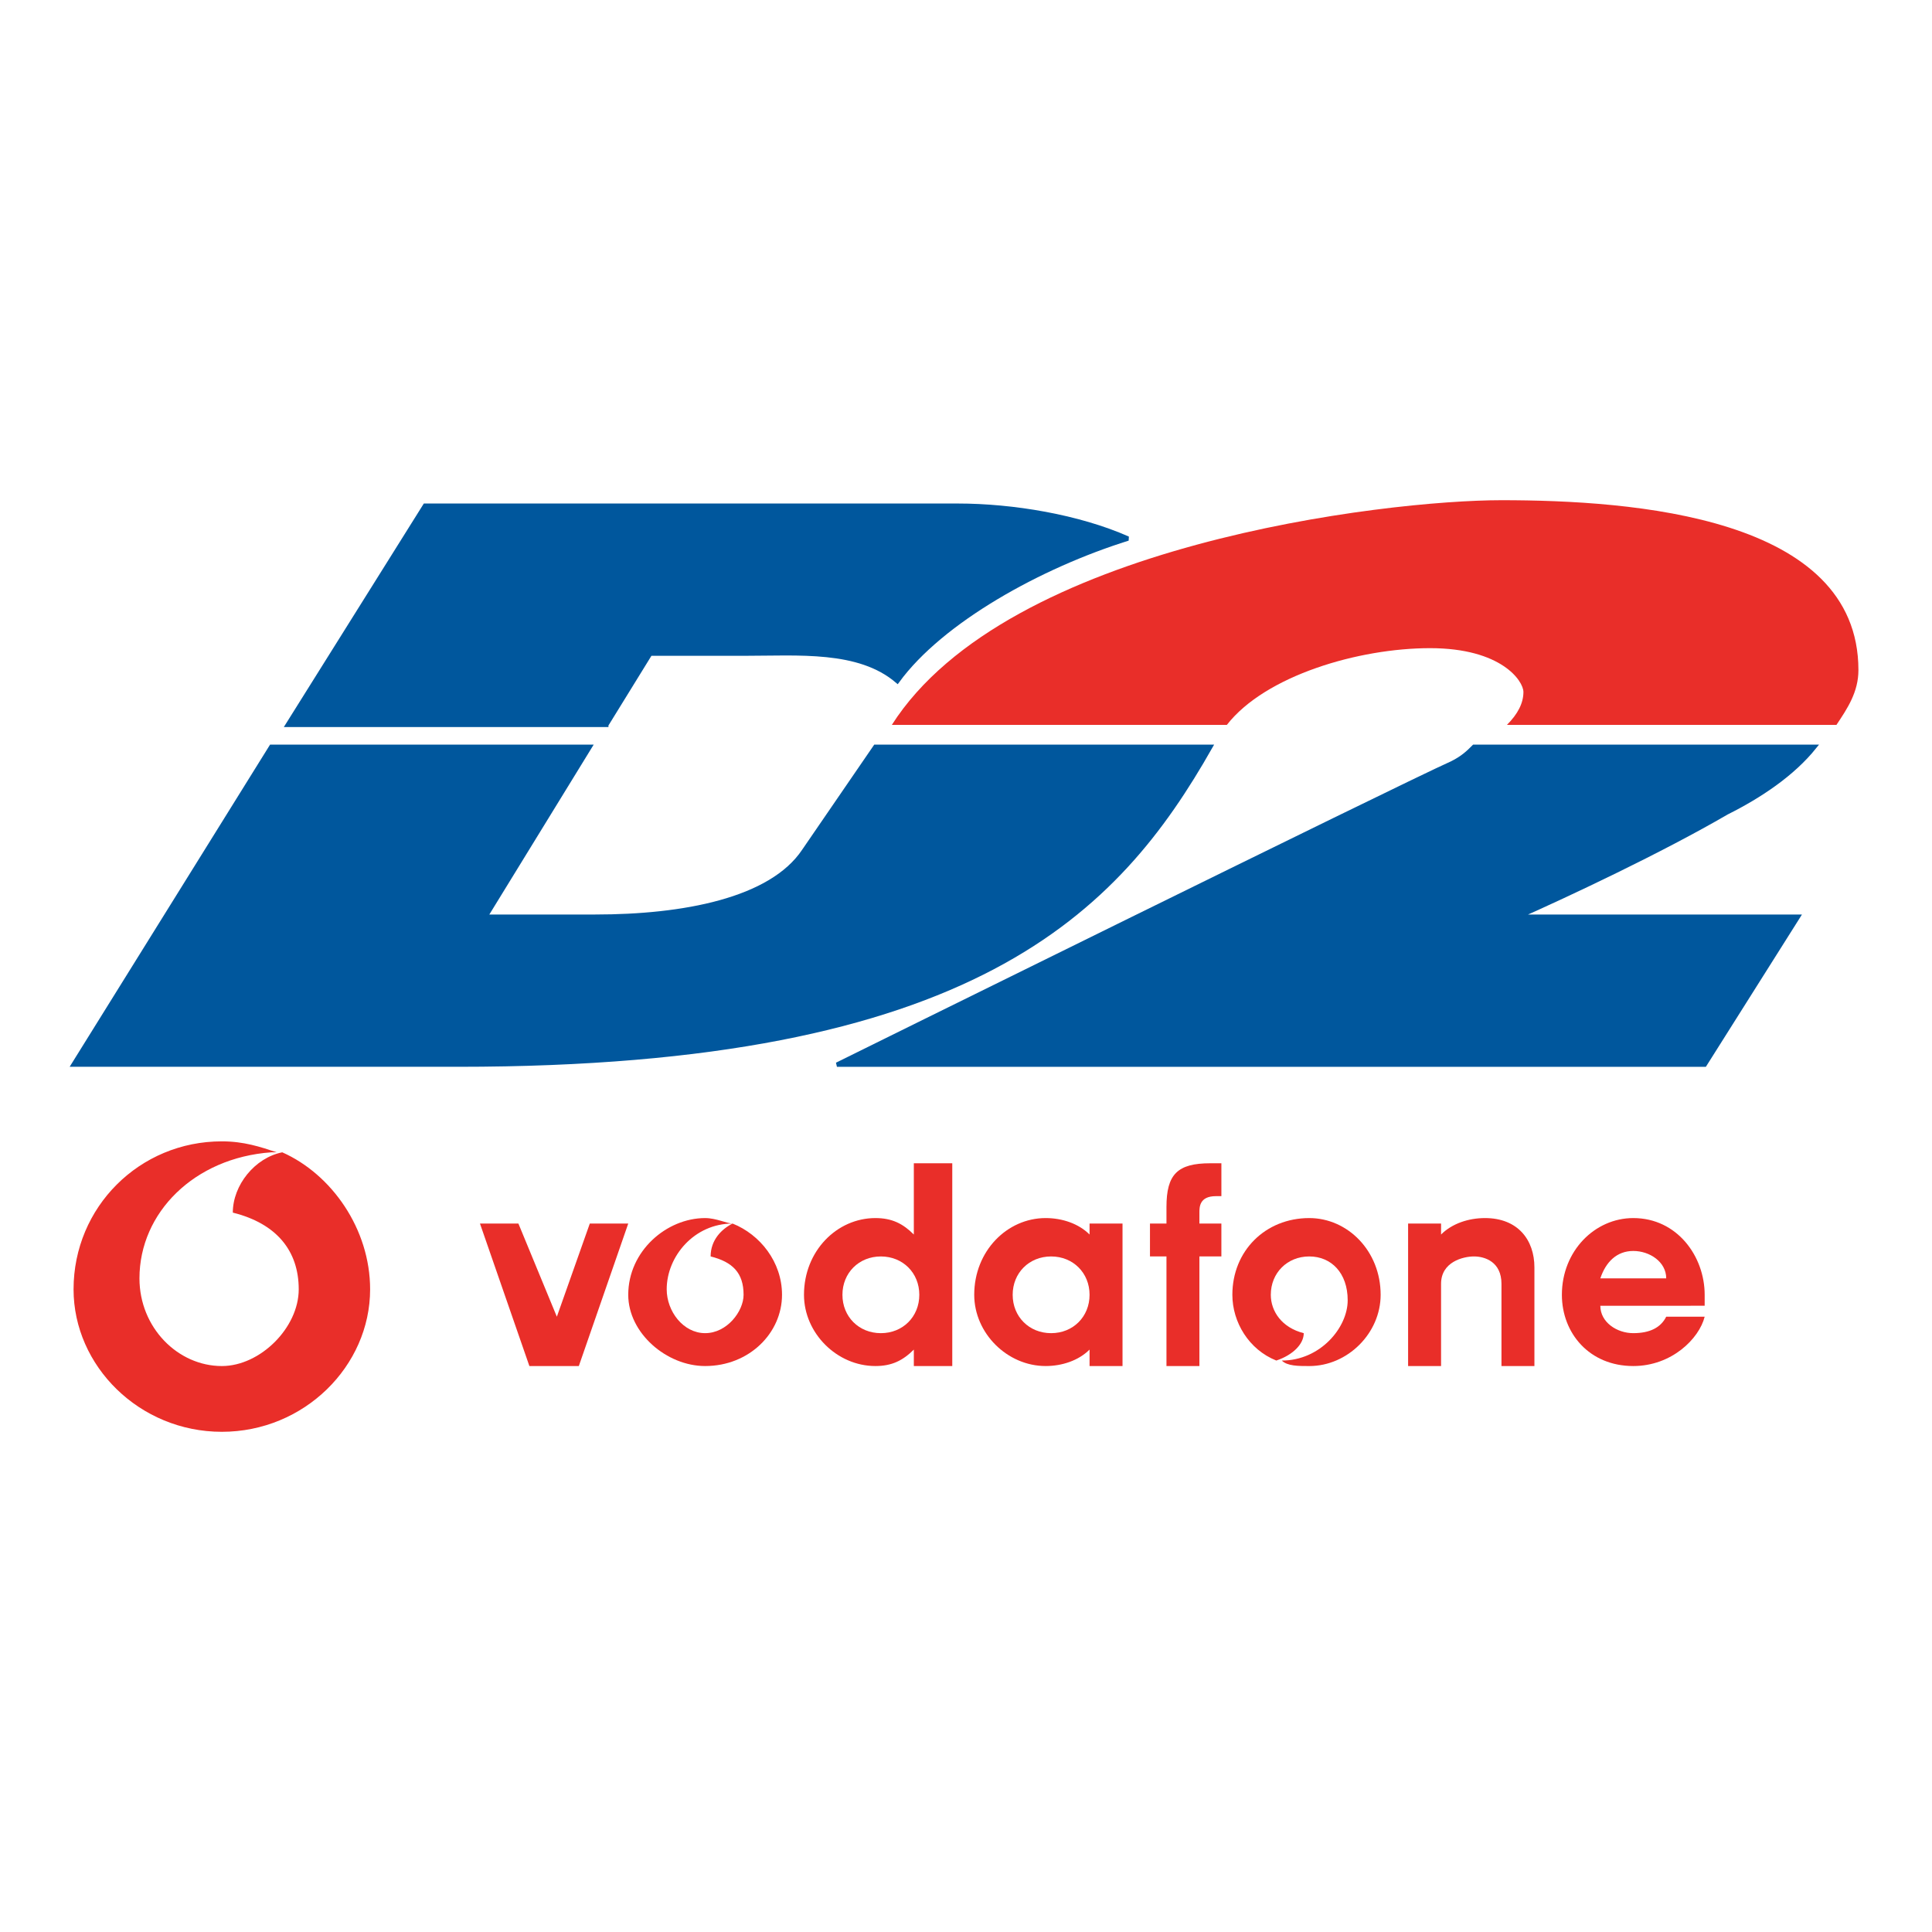
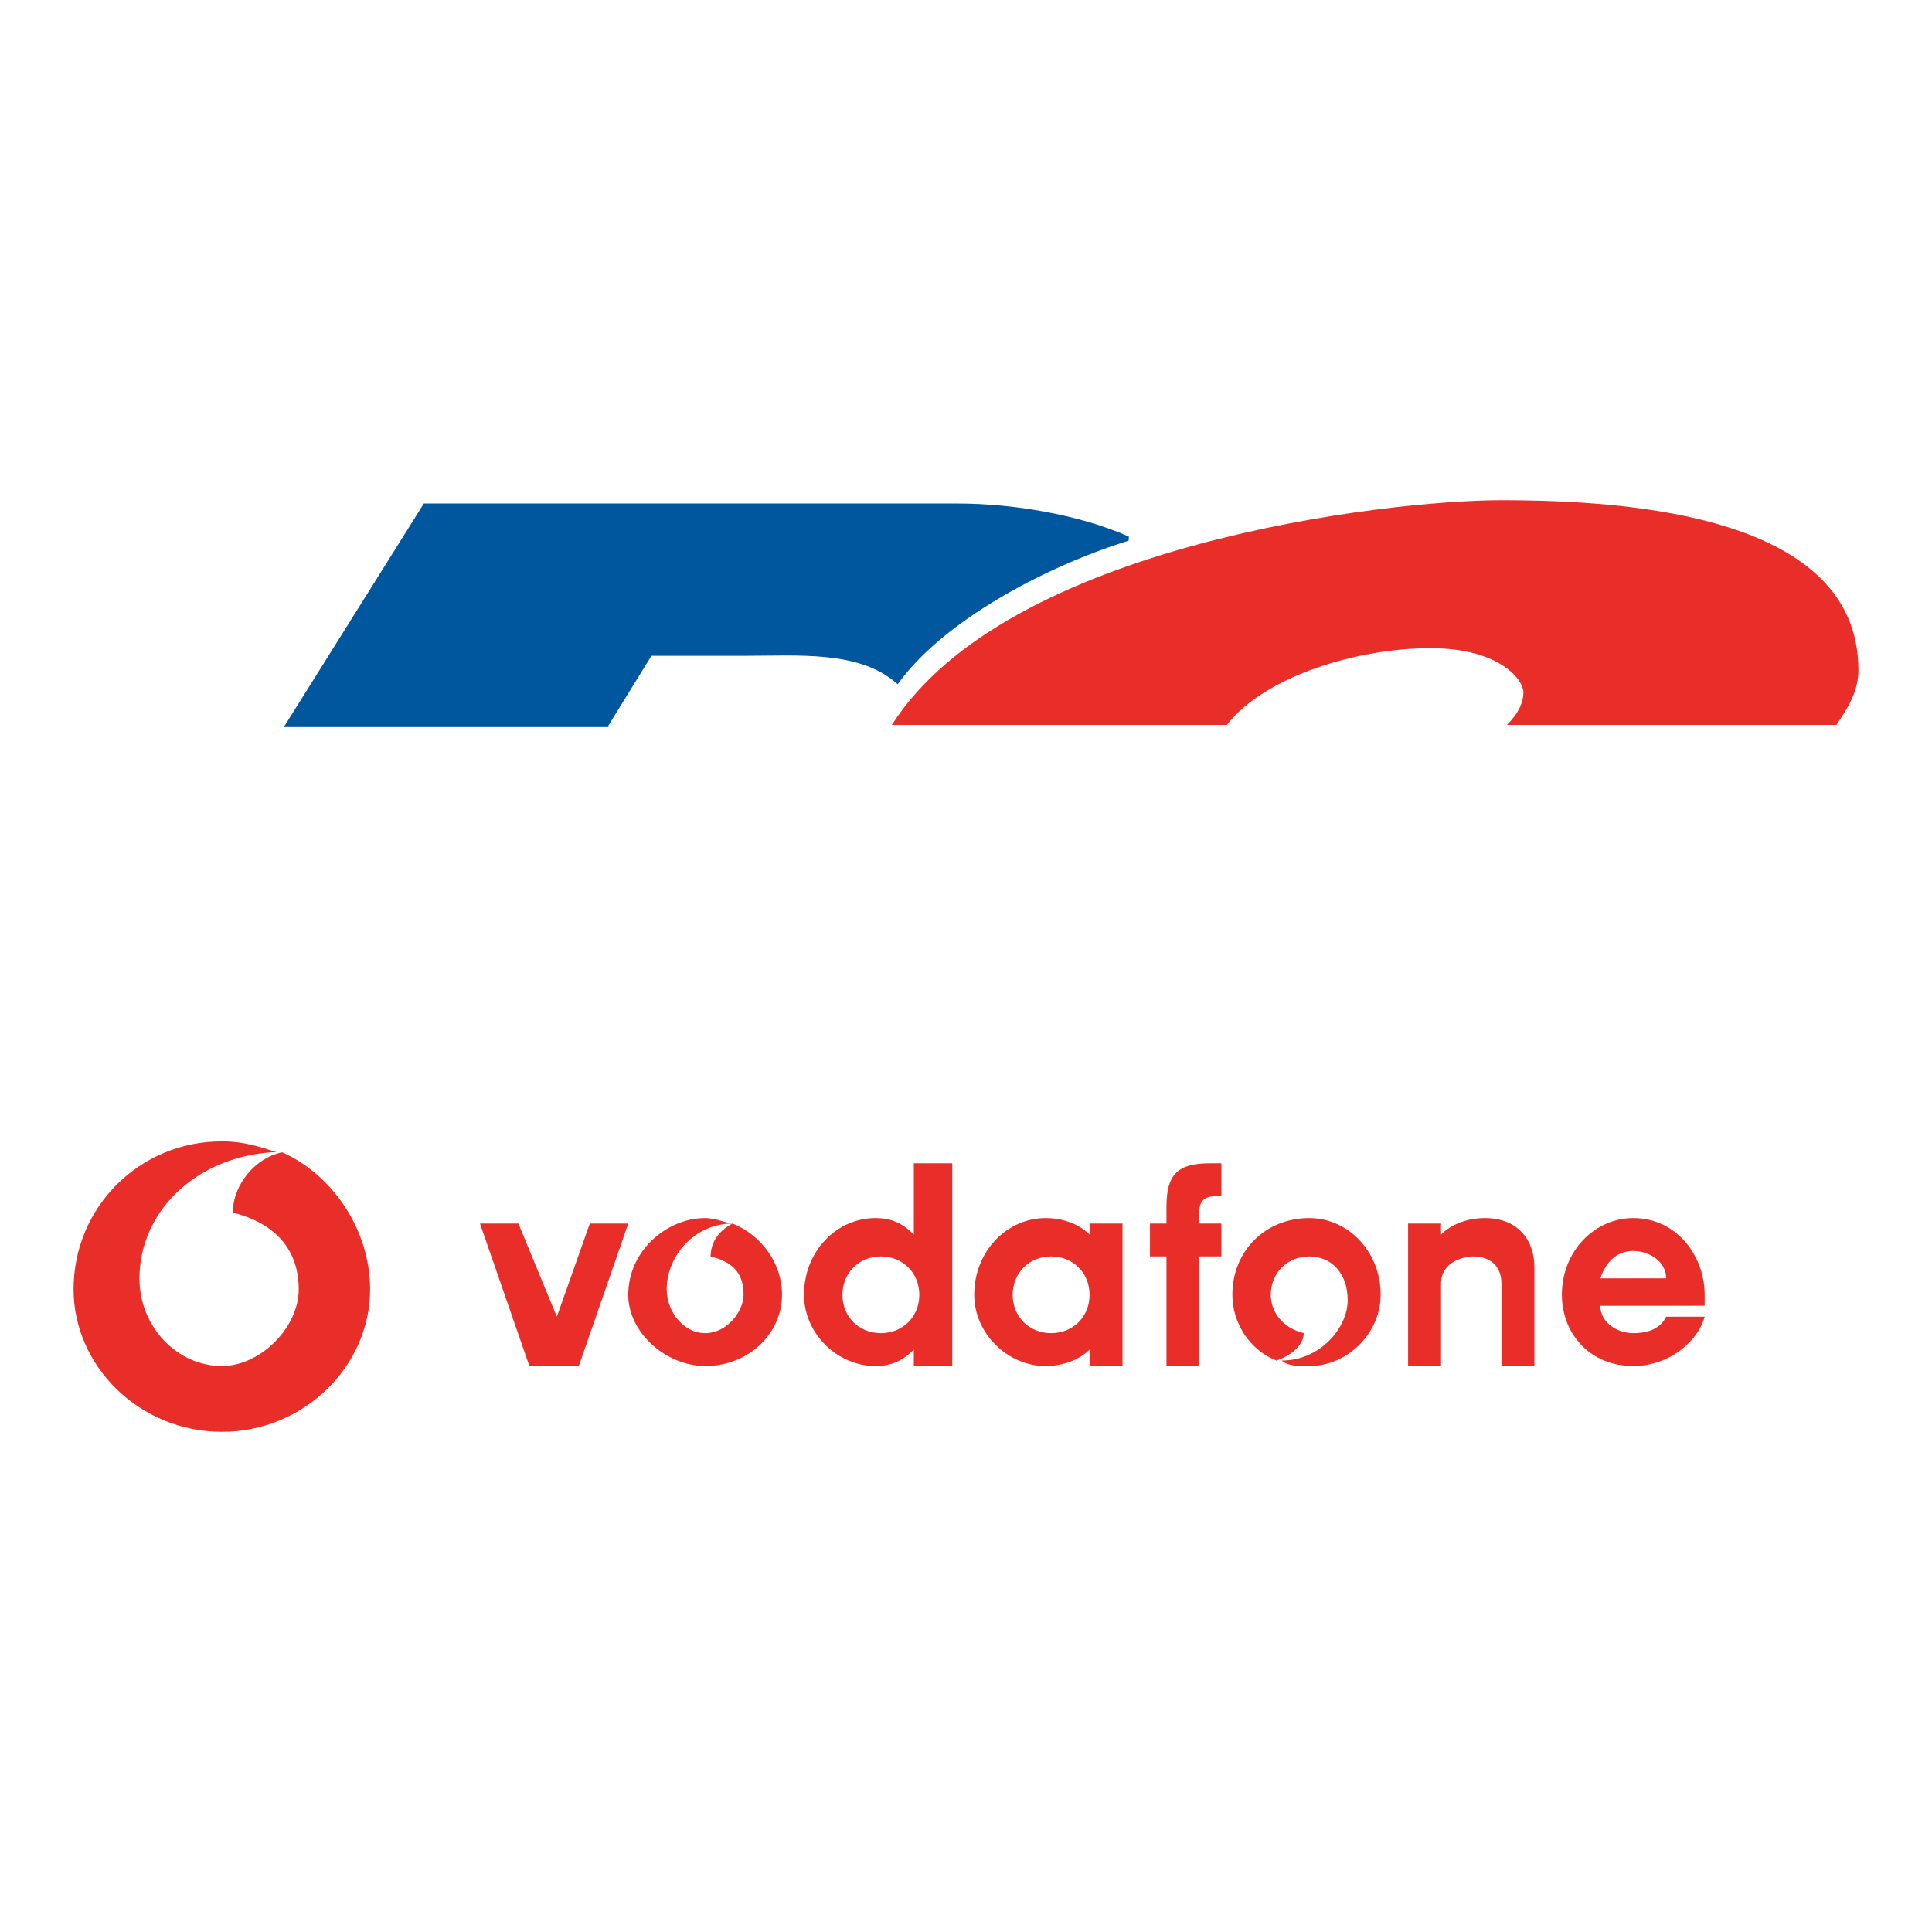
<svg xmlns="http://www.w3.org/2000/svg" version="1.0" id="Layer_1" x="0px" y="0px" width="192.756px" height="192.756px" viewBox="0 0 192.756 192.756" enable-background="new 0 0 192.756 192.756" xml:space="preserve">
  <g>
    <polygon fill-rule="evenodd" clip-rule="evenodd" fill="#FFFFFF" points="0,0 192.756,0 192.756,192.756 0,192.756 0,0  " />
-     <path fill-rule="evenodd" clip-rule="evenodd" fill="#00579D" stroke="#00579D" stroke-width="0.433" stroke-miterlimit="2.613" d="   M147.062,74.508h33.972c-2.192,2.734-5.479,4.92-8.767,6.561c-6.576,3.828-15.891,8.201-20.822,10.388h27.945l-9.315,14.762H83.501   c0,0,56.437-27.883,61.369-30.07C145.966,75.602,146.514,75.055,147.062,74.508L147.062,74.508z" />
    <path fill-rule="evenodd" clip-rule="evenodd" fill="#E92E29" d="M122.405,72.321c3.835-4.92,13.15-7.654,20.273-7.654   s9.314,3.28,9.314,4.374c0,1.094-0.548,2.187-1.644,3.28h32.876c1.096-1.64,2.191-3.28,2.191-5.467   c0-15.309-22.465-16.949-35.615-16.949c-11.507,0-49.314,4.374-60.821,22.416H122.405L122.405,72.321z" />
-     <path fill-rule="evenodd" clip-rule="evenodd" fill="#00579D" stroke="#00579D" stroke-width="0.433" stroke-miterlimit="2.613" d="   M87.337,74.508h33.424c-9.314,16.402-23.561,31.71-75.067,31.71H7.339l19.726-31.71h31.78L48.434,91.457h10.958   c8.767,0,17.534-1.64,20.821-6.561L87.337,74.508L87.337,74.508z" />
    <path fill-rule="evenodd" clip-rule="evenodd" fill="#00579D" stroke="#00579D" stroke-width="0.433" stroke-miterlimit="2.613" d="   M60.488,72.321l4.384-7.107h9.315c5.479,0,11.507-0.546,15.342,2.734c4.384-6.014,14.247-11.482,23.013-14.215   c-4.931-2.187-11.507-3.281-16.986-3.281h-53.15l-13.698,21.87H60.488L60.488,72.321z" />
    <polygon fill-rule="evenodd" clip-rule="evenodd" fill="#E92E29" points="58.845,122.074 55.557,131.369 51.721,122.074    47.886,122.074 52.817,136.291 57.749,136.291 62.68,122.074 58.845,122.074  " />
    <path fill-rule="evenodd" clip-rule="evenodd" fill="#E92E29" d="M84.05,129.182c0-2.186,1.644-3.826,3.835-3.826   c2.191,0,3.835,1.641,3.835,3.826c0,2.188-1.644,3.828-3.835,3.828C85.693,133.01,84.05,131.369,84.05,129.182L84.05,129.182z    M91.173,116.061v7.107l0,0c-1.096-1.094-2.192-1.641-3.836-1.641c-3.835,0-7.123,3.281-7.123,7.654   c0,3.828,3.288,7.109,7.123,7.109c1.644,0,2.74-0.549,3.836-1.641v1.641h3.835v-20.23H91.173L91.173,116.061z" />
    <path fill-rule="evenodd" clip-rule="evenodd" fill="#E92E29" d="M101.035,129.182c0-2.186,1.645-3.826,3.836-3.826   s3.835,1.641,3.835,3.826c0,2.188-1.644,3.828-3.835,3.828S101.035,131.369,101.035,129.182L101.035,129.182z M108.706,122.074   v1.094l0,0c-1.095-1.094-2.739-1.641-4.383-1.641c-3.836,0-7.124,3.281-7.124,7.654c0,3.828,3.288,7.109,7.124,7.109   c1.644,0,3.288-0.549,4.383-1.641v1.641h3.288v-14.217H108.706L108.706,122.074z" />
    <path fill-rule="evenodd" clip-rule="evenodd" fill="#E92E29" d="M121.857,122.074h-2.192c0,0,0-0.547,0-1.092   c0-0.547,0-1.641,1.644-1.641c0.549,0,0.549,0,0.549,0v-3.281c0,0-0.549,0-1.097,0c-3.287,0-4.383,1.094-4.383,4.375v1.639h-1.645   v3.281h1.645v10.936h3.287v-10.936h2.192V122.074L121.857,122.074z" />
    <path fill-rule="evenodd" clip-rule="evenodd" fill="#E92E29" d="M143.774,123.168c1.096-1.094,2.739-1.641,4.384-1.641   c3.287,0,4.931,2.188,4.931,4.922v9.842h-3.287v-8.203c0-2.186-1.644-2.732-2.739-2.732c-1.097,0-3.288,0.547-3.288,2.732v8.203   h-3.288v-14.217h3.288V123.168L143.774,123.168z" />
    <path fill-rule="evenodd" clip-rule="evenodd" fill="#E92E29" d="M159.665,130.275c0,1.641,1.644,2.734,3.287,2.734   s2.739-0.547,3.287-1.641h3.836c-0.548,2.188-3.287,4.922-7.123,4.922c-4.384,0-7.123-3.281-7.123-7.109   c0-4.373,3.287-7.654,7.123-7.654c4.384,0,7.123,3.828,7.123,7.654c0,0.547,0,1.094,0,1.094H159.665L159.665,130.275z    M166.239,127.543c0-1.641-1.644-2.734-3.287-2.734s-2.739,1.094-3.287,2.734H166.239L166.239,127.543z" />
    <path fill-rule="evenodd" clip-rule="evenodd" fill="#E92E29" d="M73.091,122.074c-1.096,0.547-2.192,1.641-2.192,3.281l0,0   c2.192,0.547,3.288,1.641,3.288,3.826c0,1.641-1.644,3.828-3.835,3.828s-3.835-2.188-3.835-4.373   C66.516,125.355,69.255,122.074,73.091,122.074L73.091,122.074c-0.548,0-1.644-0.547-2.74-0.547c-3.835,0-7.671,3.281-7.671,7.654   c0,3.828,3.835,7.109,7.671,7.109c4.384,0,7.671-3.281,7.671-7.109C78.022,125.902,75.831,123.168,73.091,122.074L73.091,122.074z" />
    <path fill-rule="evenodd" clip-rule="evenodd" fill="#E92E29" d="M130.624,121.527c-4.384,0-7.671,3.281-7.671,7.654   c0,2.734,1.644,5.469,4.384,6.561c1.644-0.545,2.739-1.639,2.739-2.732l0,0c-2.191-0.547-3.288-2.188-3.288-3.828   c0-2.186,1.645-3.826,3.836-3.826s3.835,1.641,3.835,4.373c0,2.734-2.739,6.014-6.574,6.014l0,0   c0.548,0.549,1.644,0.549,2.739,0.549c3.835,0,7.123-3.281,7.123-7.109C137.747,124.809,134.459,121.527,130.624,121.527   L130.624,121.527z" />
    <path fill-rule="evenodd" clip-rule="evenodd" fill="#E92E29" d="M28.16,114.967c-2.74,0.547-4.932,3.281-4.932,6.016l0,0   c4.384,1.092,6.576,3.826,6.576,7.654c0,3.826-3.836,7.654-7.671,7.654c-4.383,0-8.219-3.828-8.219-8.748   c0-6.561,5.479-12.029,13.15-12.576h0.548c-1.644-0.547-3.288-1.094-5.479-1.094c-8.219,0-14.794,6.562-14.794,14.764   c0,7.654,6.575,14.215,14.794,14.215s14.794-6.561,14.794-14.215C36.927,122.621,33.091,117.154,28.16,114.967L28.16,114.967z" />
  </g>
</svg>